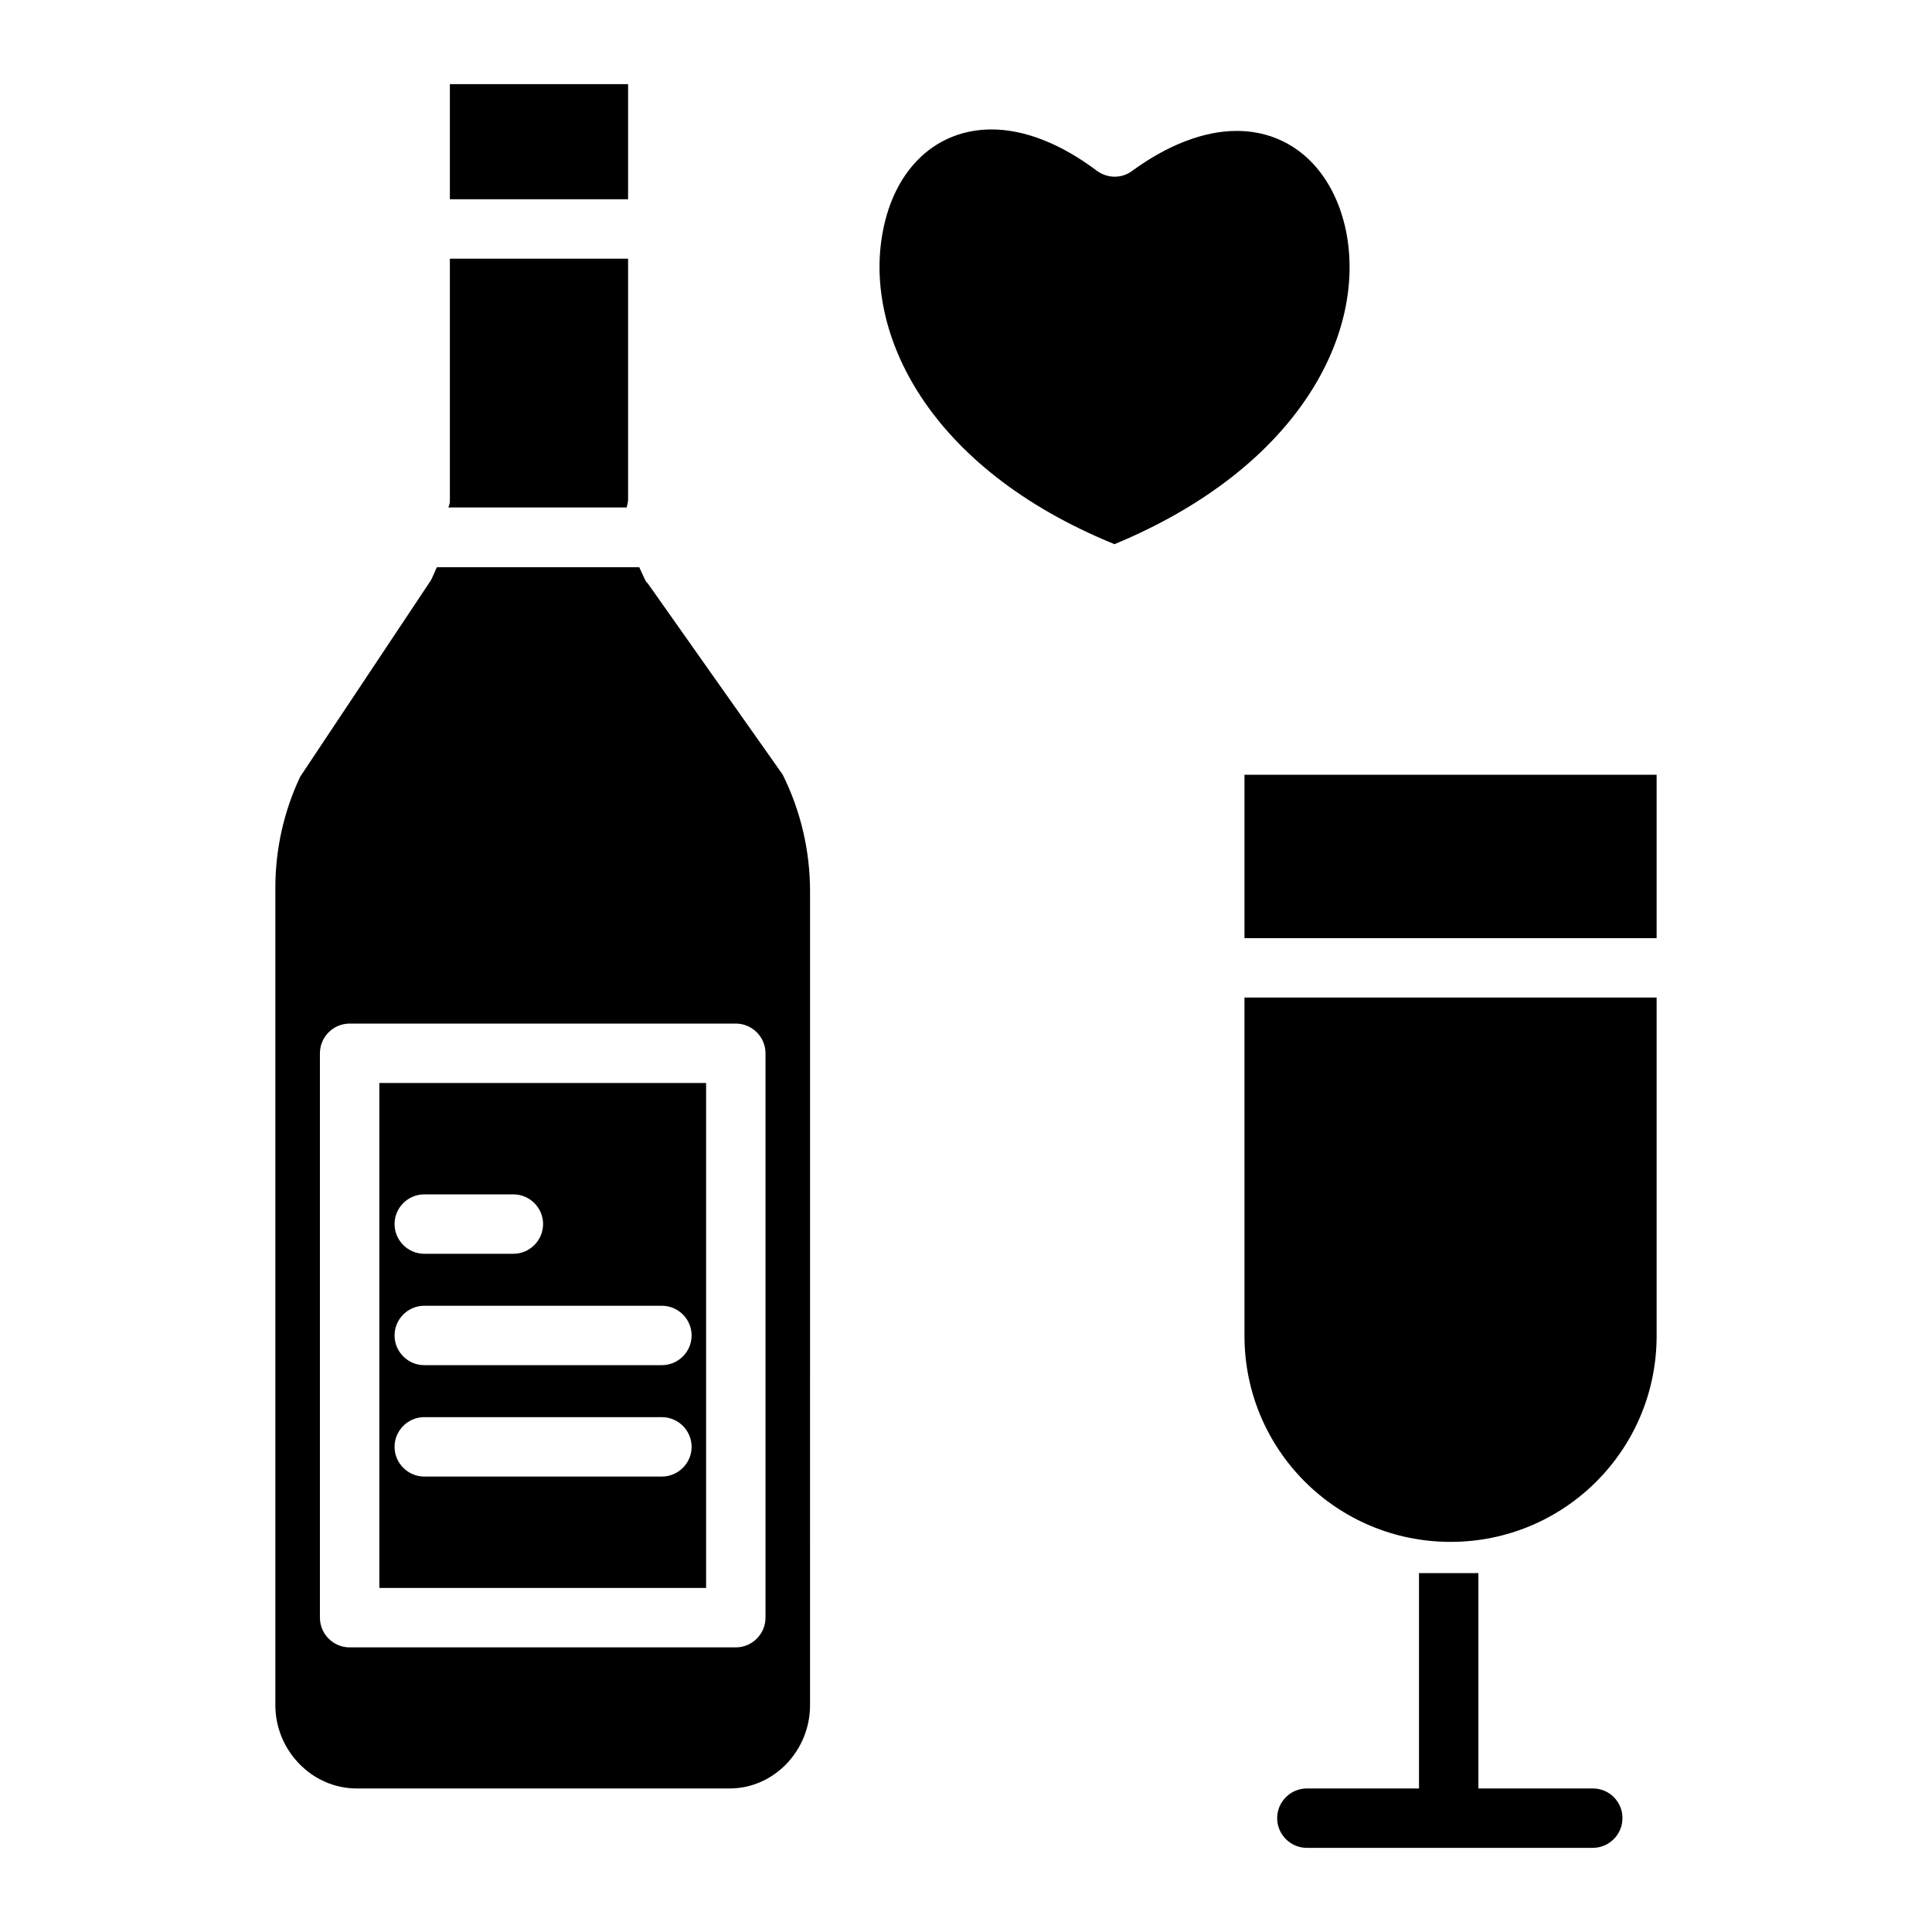
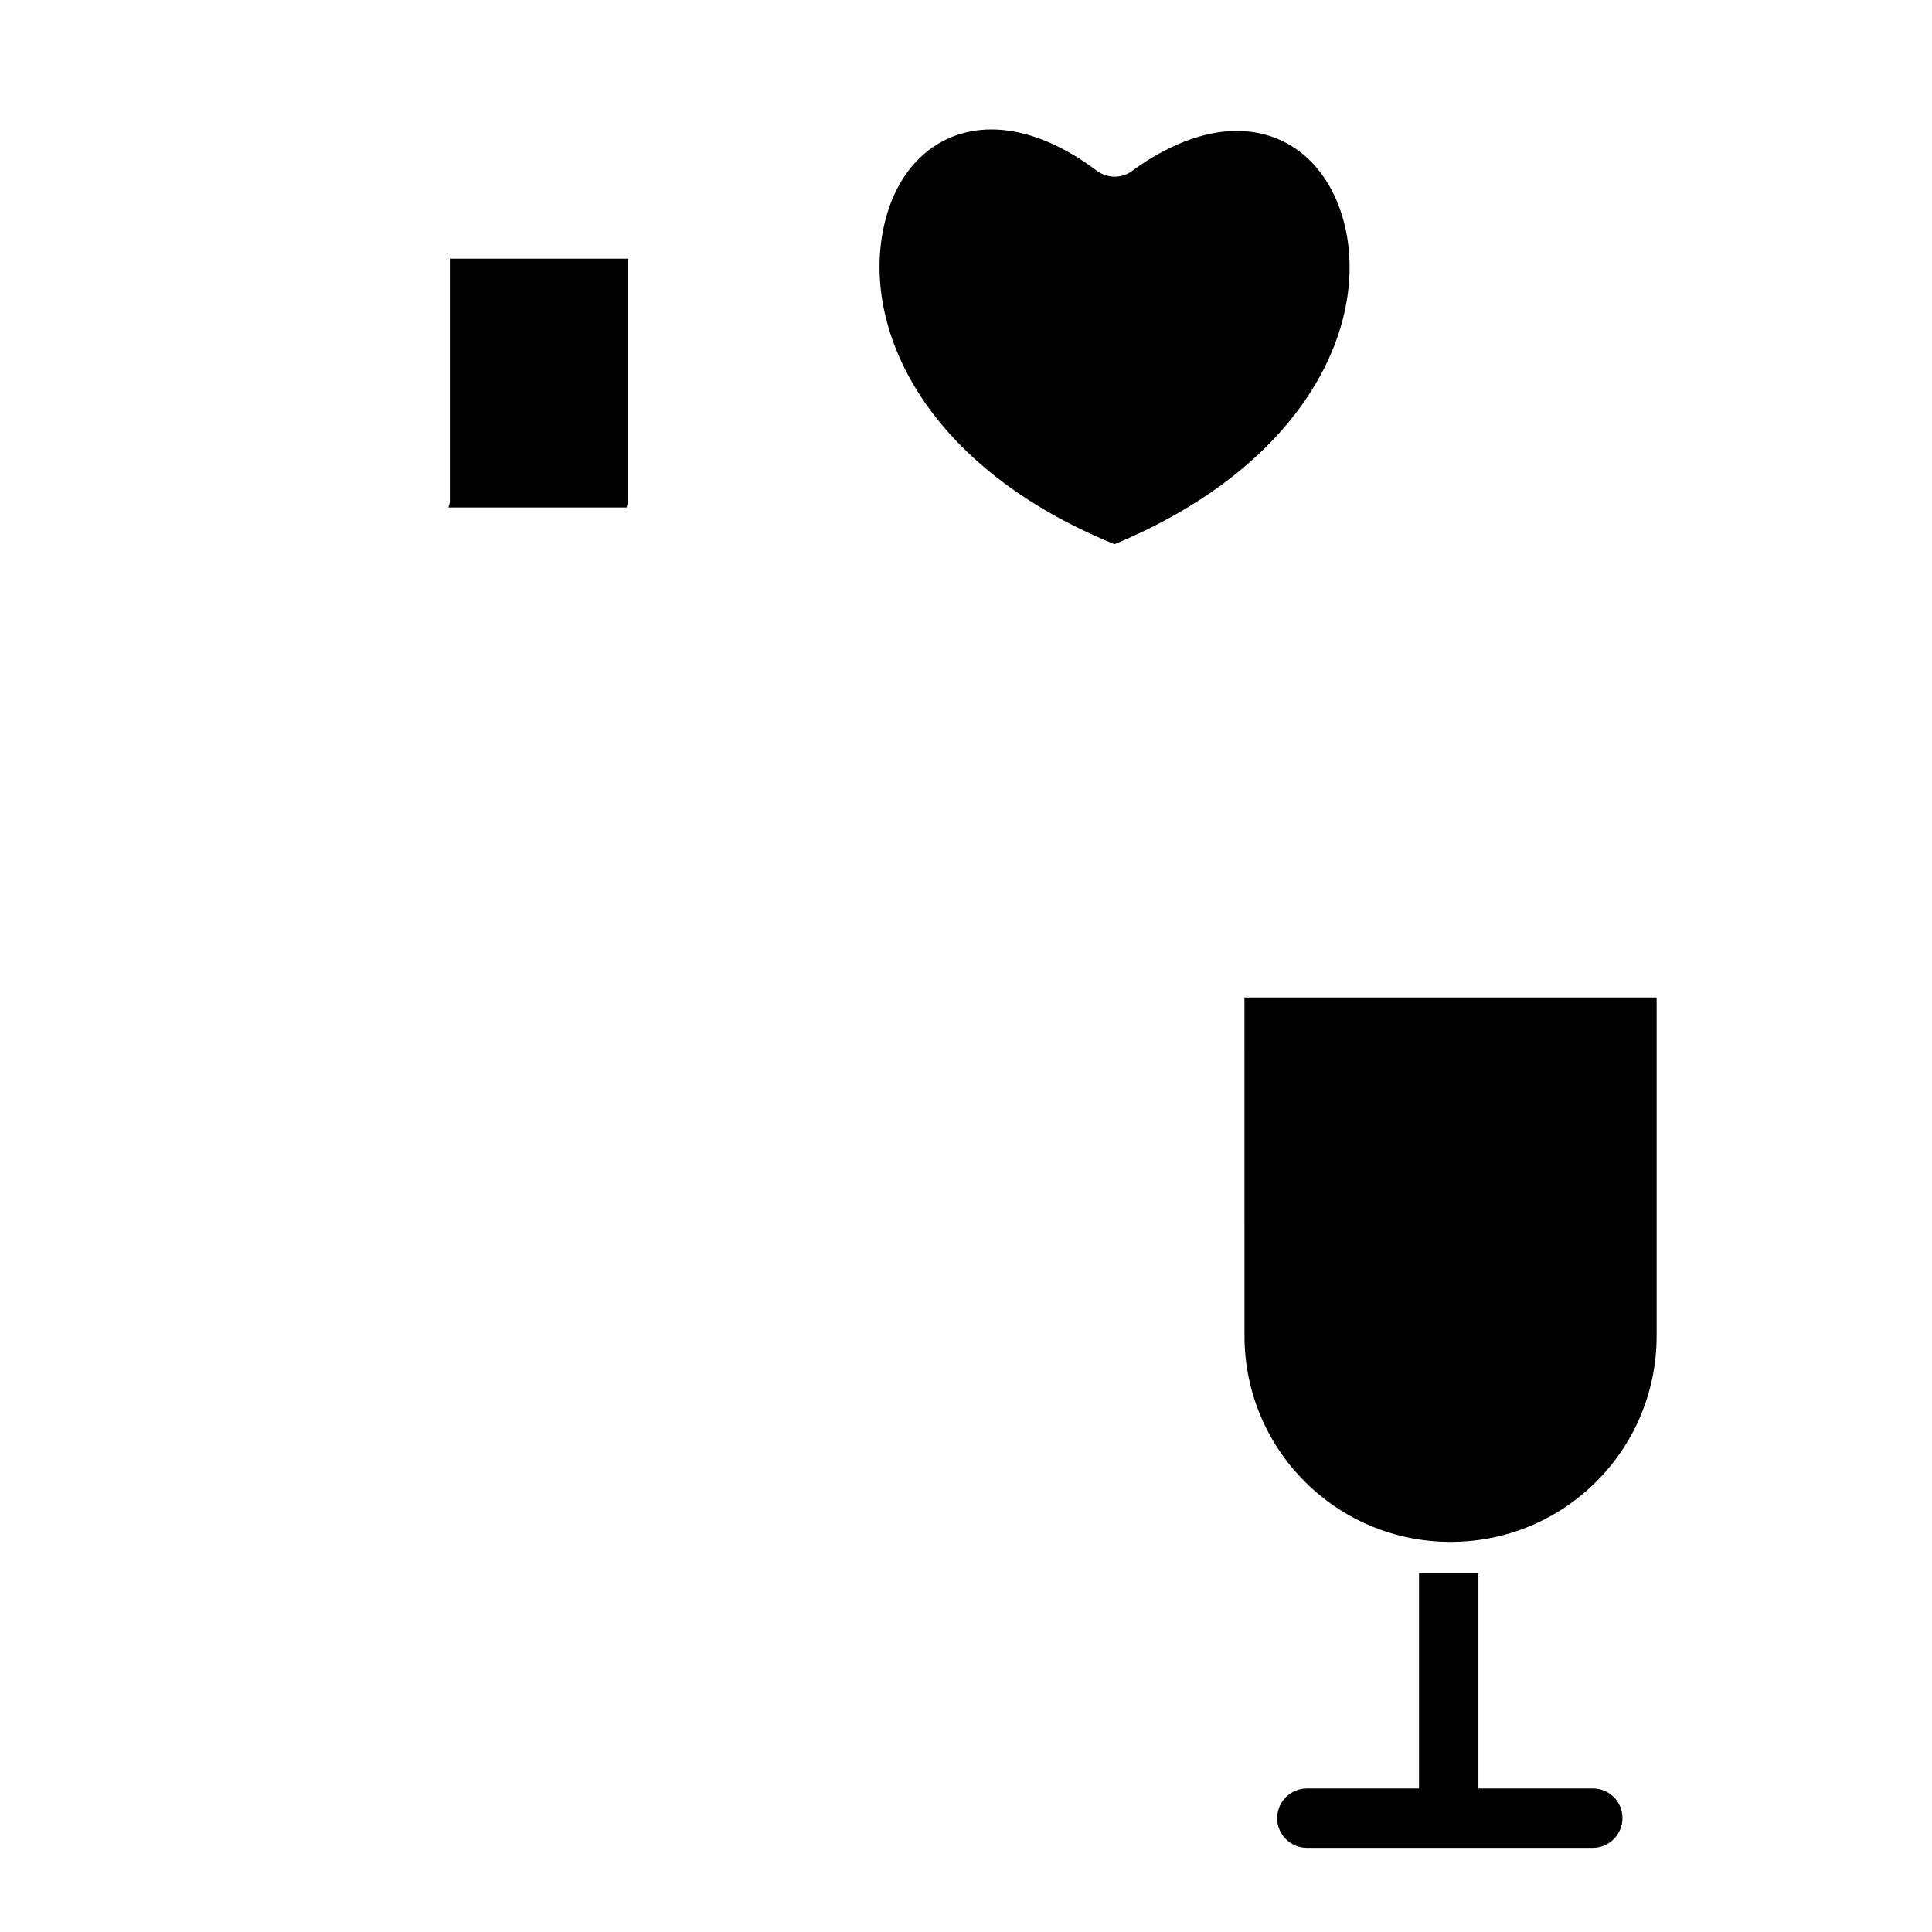
<svg xmlns="http://www.w3.org/2000/svg" fill="#000000" width="800px" height="800px" version="1.1" viewBox="144 144 512 512">
  <g>
-     <path d="m566.1 617.96h-30.309v-57.07h-15.742v57.07h-29.719c-4.328 0-7.871 3.543-7.871 7.871s3.543 7.871 7.871 7.871h75.77c4.328 0 7.871-3.543 7.871-7.871 0-4.332-3.441-7.871-7.871-7.871z" />
-     <path d="m315.77 298.75c-0.195-0.297-0.395-0.395-0.59-0.688-0.688-1.277-1.277-2.754-1.77-3.738h-53.629c-0.492 0.984-0.887 2.066-1.477 3.246-0.195 0.297-0.297 0.59-0.492 0.789l-34.246 51.457c-4.328 9.152-6.594 19.188-6.594 29.422v216.68c0 11.906 9.645 22.043 21.551 22.043h98.793c11.906 0 21.352-10.137 21.352-22.043l0.004-215.69c0-10.727-2.461-21.352-7.281-30.996zm31.094 273.95c0 4.328-3.543 7.871-7.871 7.871h-102.34c-4.328 0-7.871-3.543-7.871-7.871v-149.57c0-4.328 3.543-7.871 7.871-7.871h102.34c4.328 0 7.871 3.543 7.871 7.871z" />
-     <path d="m244.53 564.82h86.594v-133.82h-86.594zm11.906-104.3h23.617c4.328 0 7.871 3.543 7.871 7.871s-3.543 7.871-7.871 7.871h-23.617c-4.328 0-7.871-3.543-7.871-7.871-0.004-4.328 3.539-7.871 7.871-7.871zm0 29.52h62.977c4.328 0 7.871 3.543 7.871 7.871s-3.543 7.871-7.871 7.871h-62.977c-4.328 0-7.871-3.543-7.871-7.871-0.004-4.328 3.539-7.871 7.871-7.871zm0 29.52h62.977c4.328 0 7.871 3.543 7.871 7.871s-3.543 7.871-7.871 7.871h-62.977c-4.328 0-7.871-3.543-7.871-7.871-0.004-4.328 3.539-7.871 7.871-7.871z" />
-     <path d="m473.8 349.32h109.22v43.297h-109.22z" />
+     <path d="m566.1 617.96h-30.309v-57.07h-15.742v57.07h-29.719c-4.328 0-7.871 3.543-7.871 7.871s3.543 7.871 7.871 7.871h75.77c4.328 0 7.871-3.543 7.871-7.871 0-4.332-3.441-7.871-7.871-7.871" />
    <path d="m473.8 498c0 30.207 24.402 54.613 54.613 54.613 30.207 0 54.613-24.402 54.613-54.613v-89.645l-109.23 0.004z" />
    <path d="m500.76 205.46c-3.344-16.531-14.465-26.766-29.027-26.766-8.562 0-18.203 3.641-27.75 10.629-2.754 2.066-6.594 1.969-9.348-0.098-9.543-7.184-19.188-10.922-27.848-10.922-14.66 0-25.684 10.332-28.832 27.059-5.117 26.863 11.906 62.68 61.402 82.852 49.496-20.566 66.617-56.285 61.402-82.754z" />
-     <path d="m263.22 166.3h47.23v30.504h-47.23z" />
    <path d="m310.45 276.61v-64.059h-47.23v64.551c-0.098 0.492-0.195 0.887-0.395 1.379h47.23c0.199-0.594 0.297-1.184 0.395-1.871z" />
  </g>
</svg>